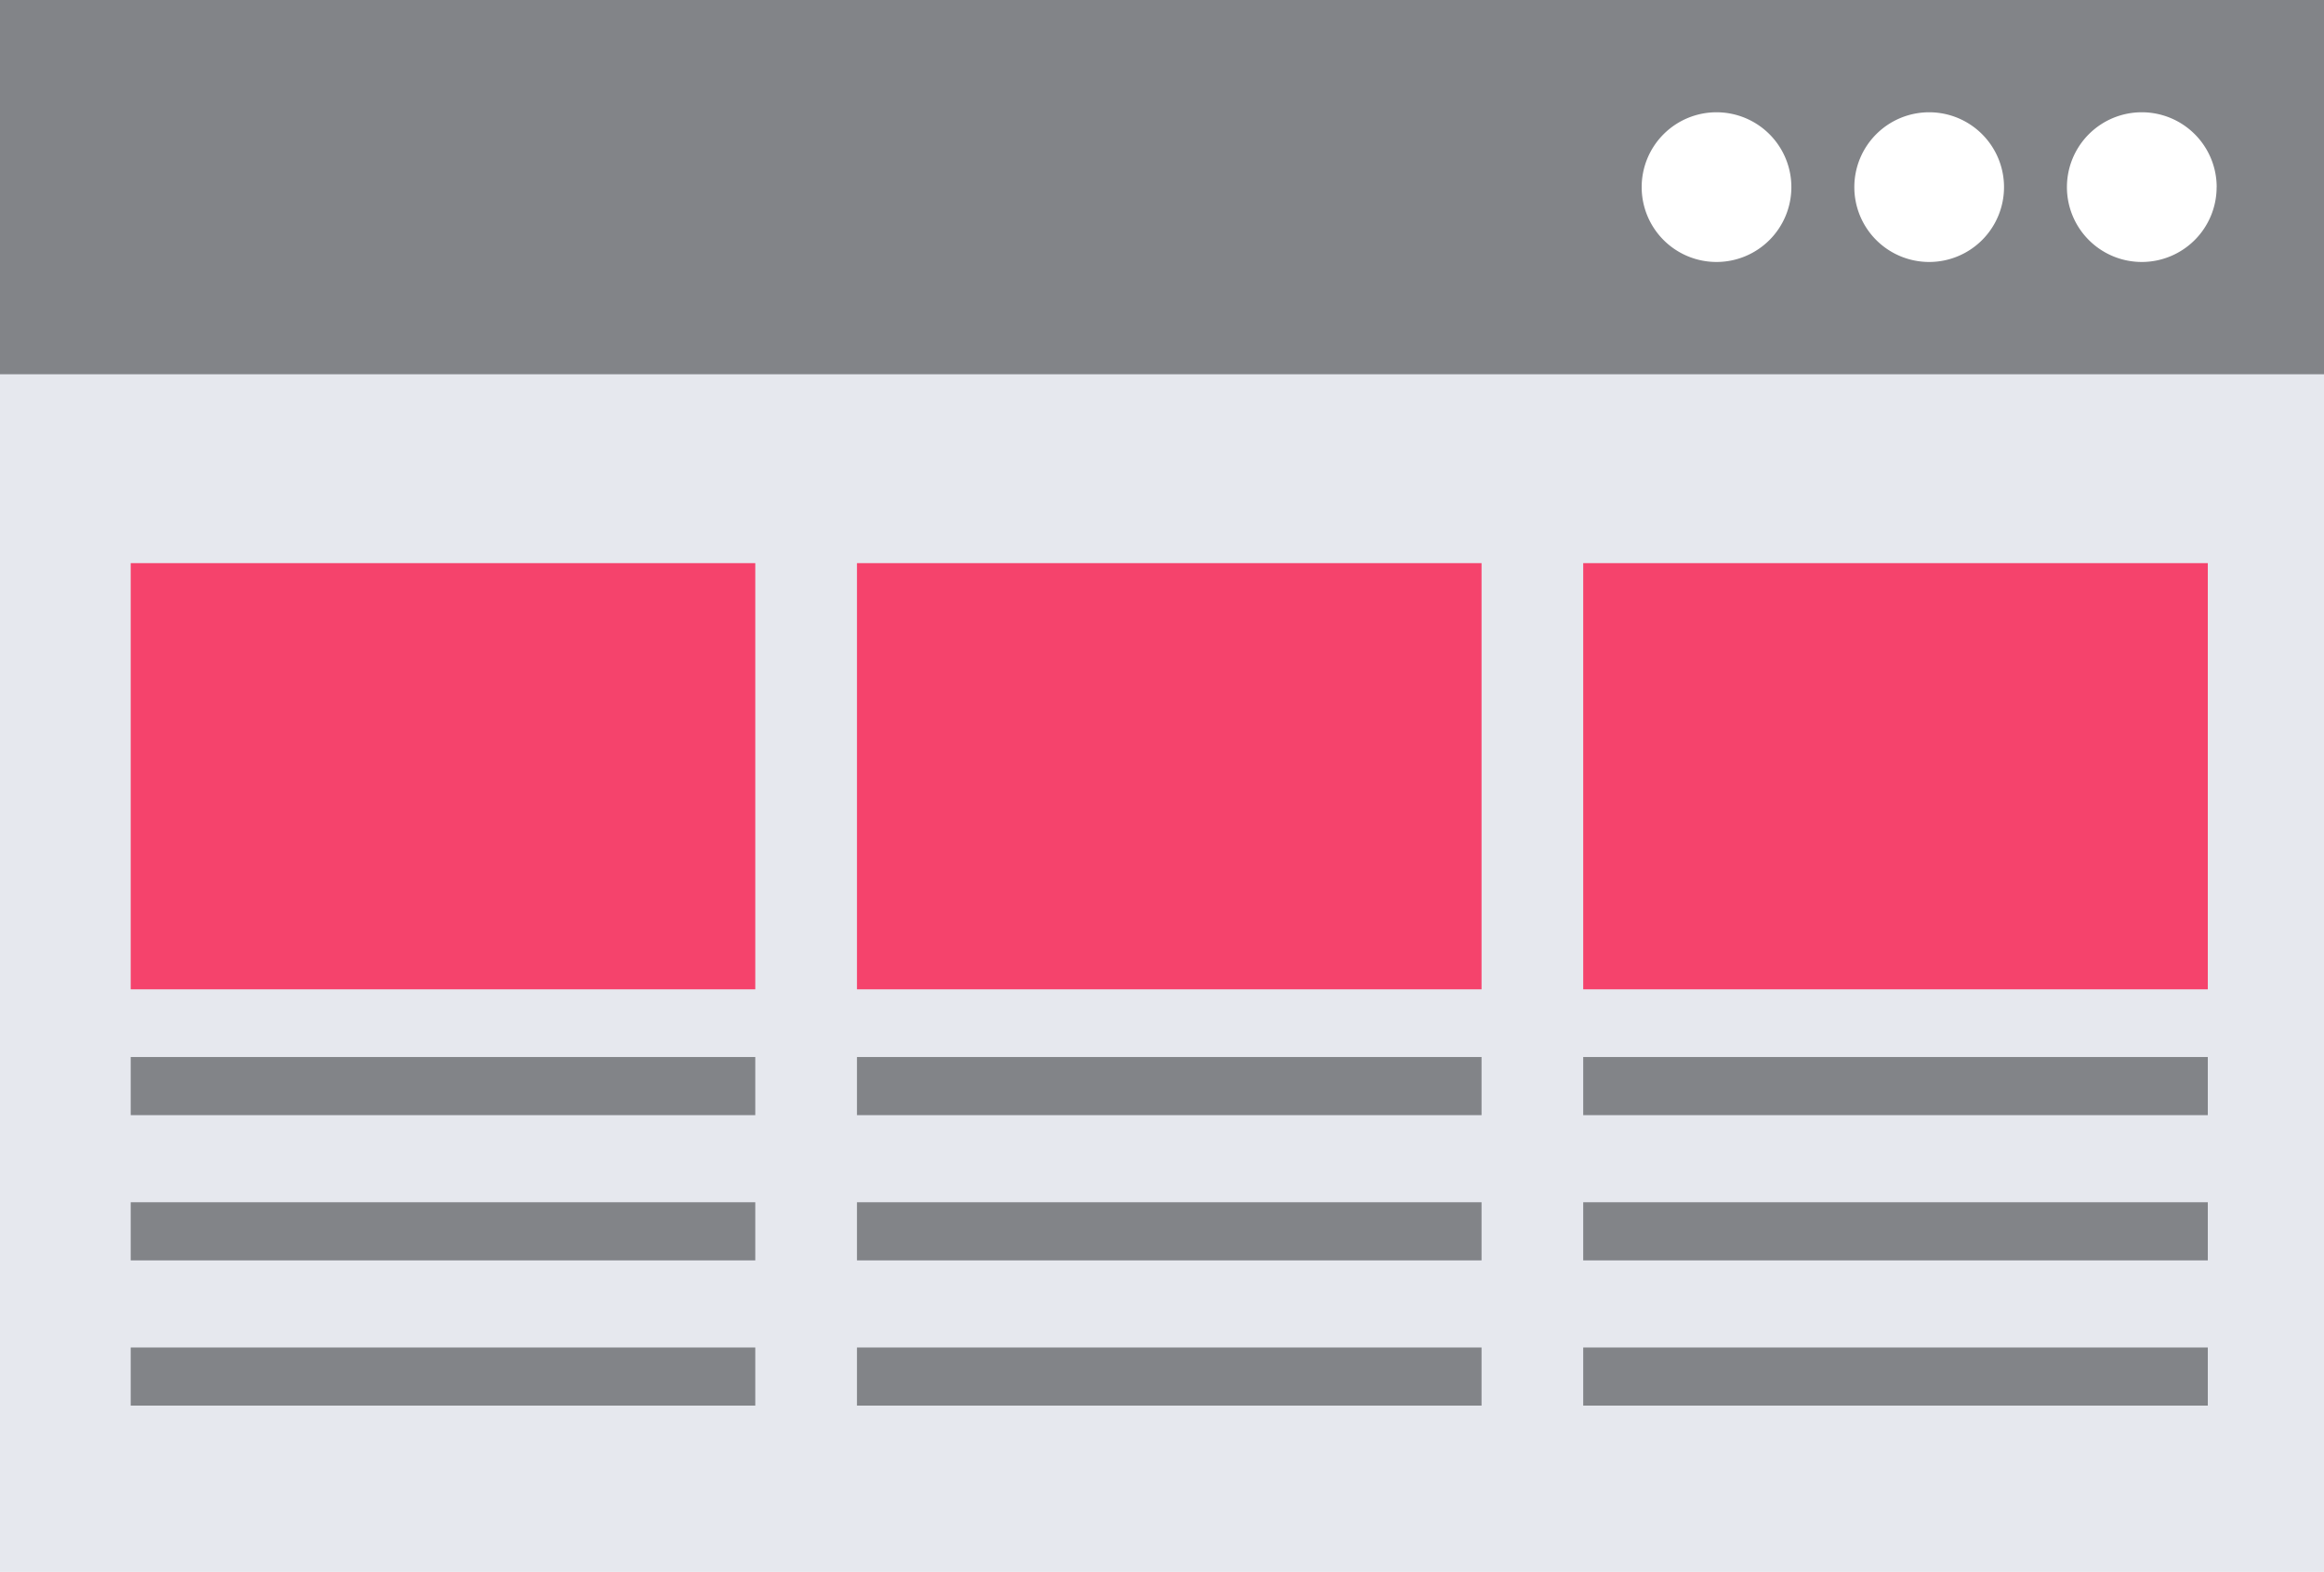
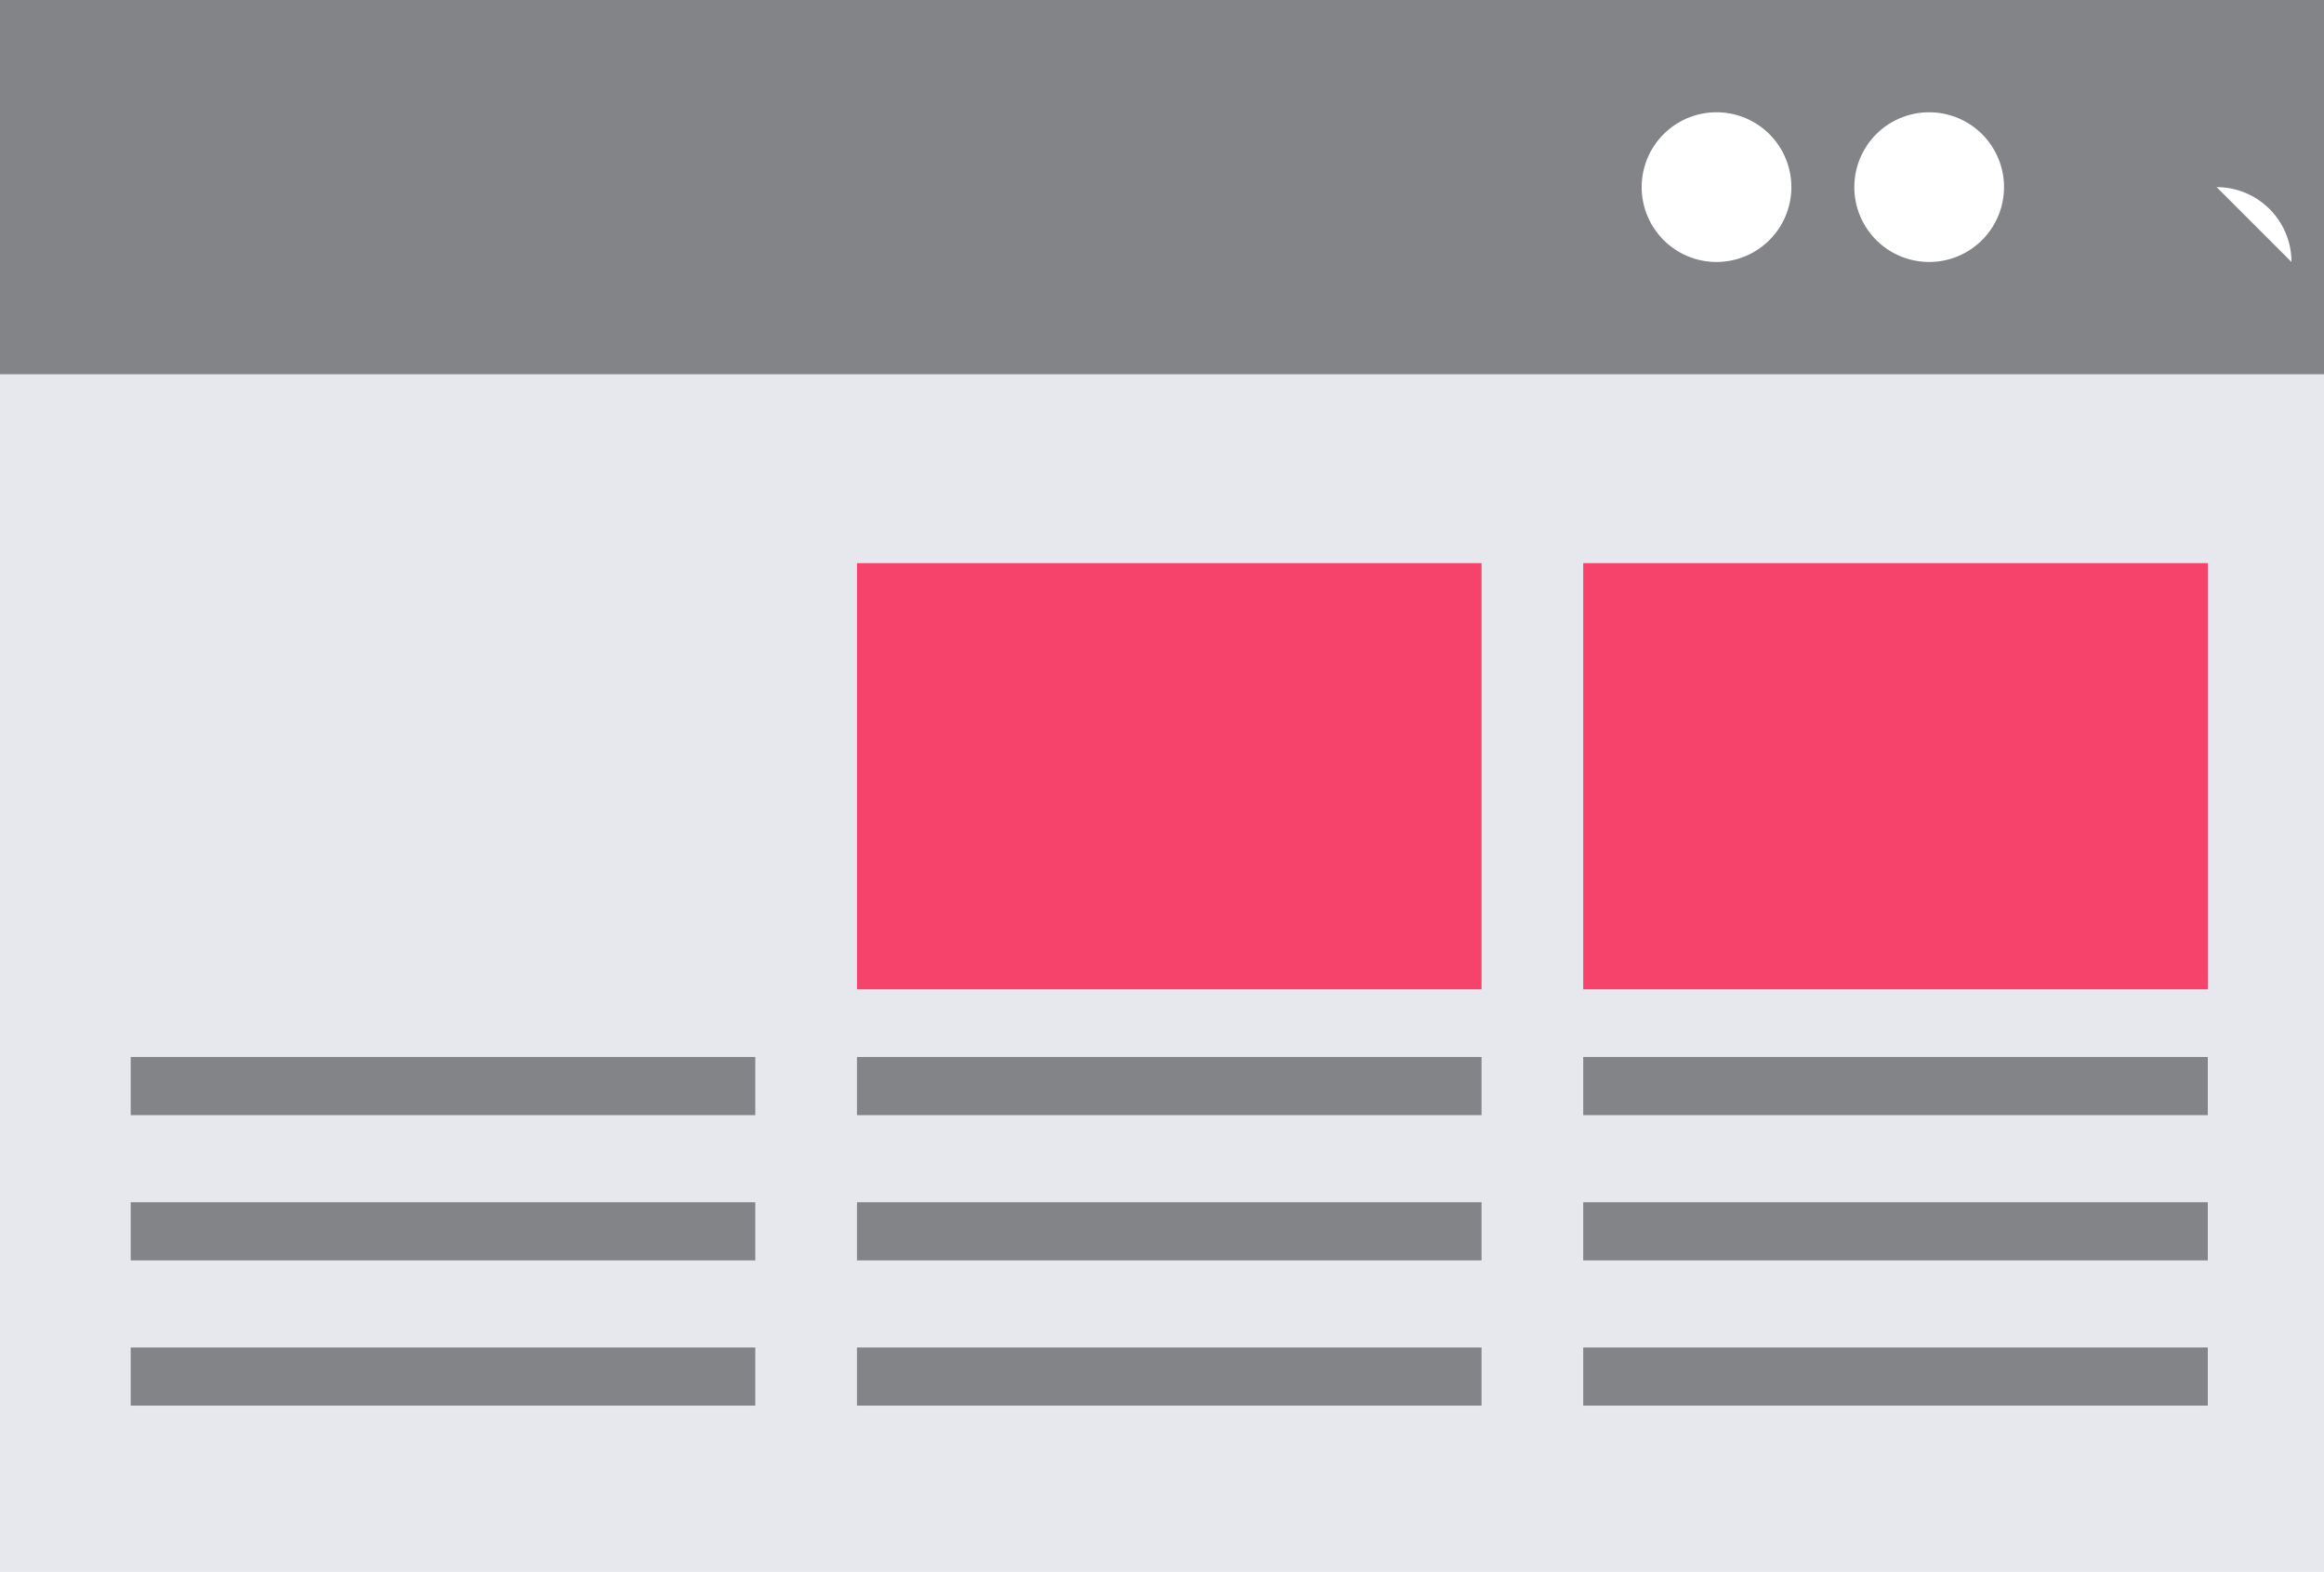
<svg xmlns="http://www.w3.org/2000/svg" width="43.222" height="29.234" viewBox="0 0 43.222 29.234">
  <g transform="translate(-1282.5 -2265.5)">
    <rect width="43.222" height="29.234" transform="translate(1282.5 2265.5)" fill="#e6e8ee" />
    <rect width="43.222" height="6.96" transform="translate(1282.5 2265.5)" fill="#828488" />
    <path d="M38.412,3.829a1.392,1.392,0,1,1-1.392-1.392,1.392,1.392,0,0,1,1.392,1.392" transform="translate(1277.404 2265.151)" fill="#fff" />
    <path d="M43.027,3.829a1.392,1.392,0,1,1-1.392-1.392,1.392,1.392,0,0,1,1.392,1.392" transform="translate(1276.744 2265.151)" fill="#fff" />
-     <path d="M47.641,3.829A1.392,1.392,0,1,1,46.25,2.437a1.392,1.392,0,0,1,1.392,1.392" transform="translate(1276.084 2265.151)" fill="#fff" />
+     <path d="M47.641,3.829a1.392,1.392,0,0,1,1.392,1.392" transform="translate(1276.084 2265.151)" fill="#fff" />
    <g transform="translate(1284.931 2275.973)">
-       <rect width="11.616" height="7.926" fill="#f5436c" />
      <rect width="11.616" height="1.081" transform="translate(0 9.185)" fill="#828488" />
      <rect width="11.616" height="1.081" transform="translate(0 11.886)" fill="#828488" />
      <rect width="11.616" height="1.081" transform="translate(0 14.587)" fill="#828488" />
    </g>
    <g transform="translate(1298.438 2275.973)">
      <rect width="11.616" height="1.081" transform="translate(0 9.185)" fill="#828488" />
      <rect width="11.616" height="1.081" transform="translate(0 11.886)" fill="#828488" />
      <rect width="11.616" height="1.081" transform="translate(0 14.587)" fill="#828488" />
      <rect width="11.616" height="7.926" fill="#f5436c" />
    </g>
    <g transform="translate(1311.945 2275.973)">
      <rect width="11.616" height="1.081" transform="translate(0 9.185)" fill="#828488" />
      <rect width="11.616" height="1.081" transform="translate(0 11.886)" fill="#828488" />
      <rect width="11.616" height="1.081" transform="translate(0 14.587)" fill="#828488" />
      <rect width="11.616" height="7.926" transform="translate(0)" fill="#f5436c" />
    </g>
  </g>
</svg>